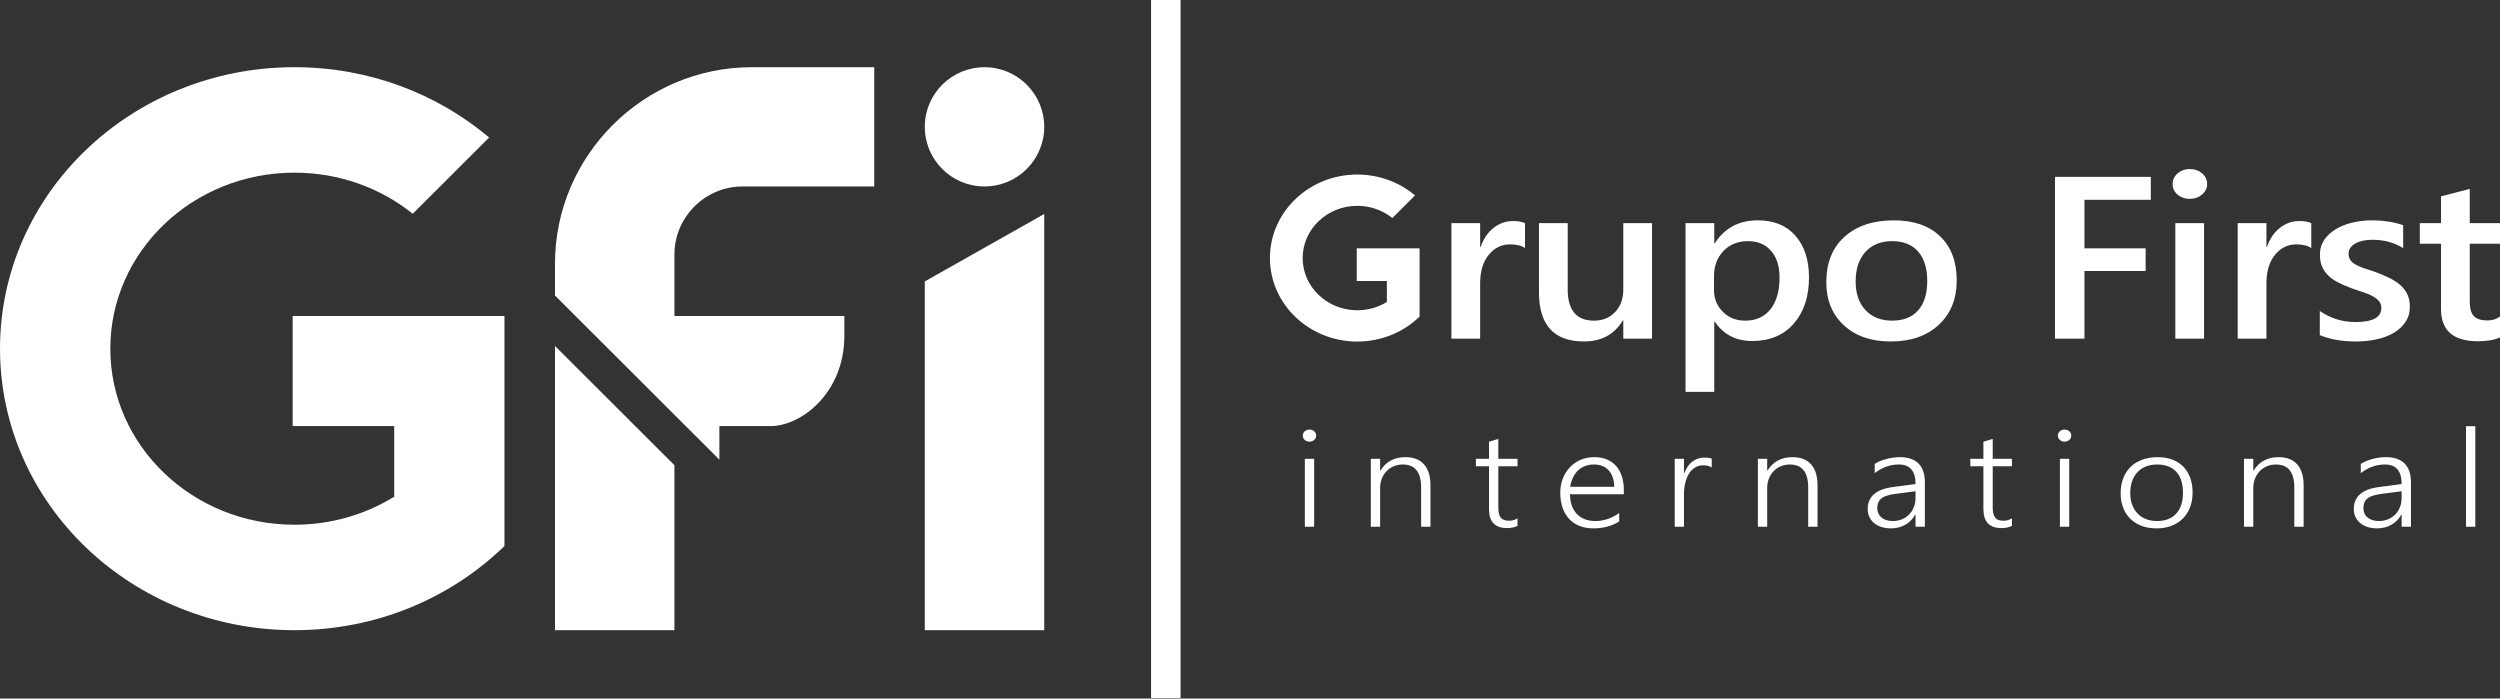
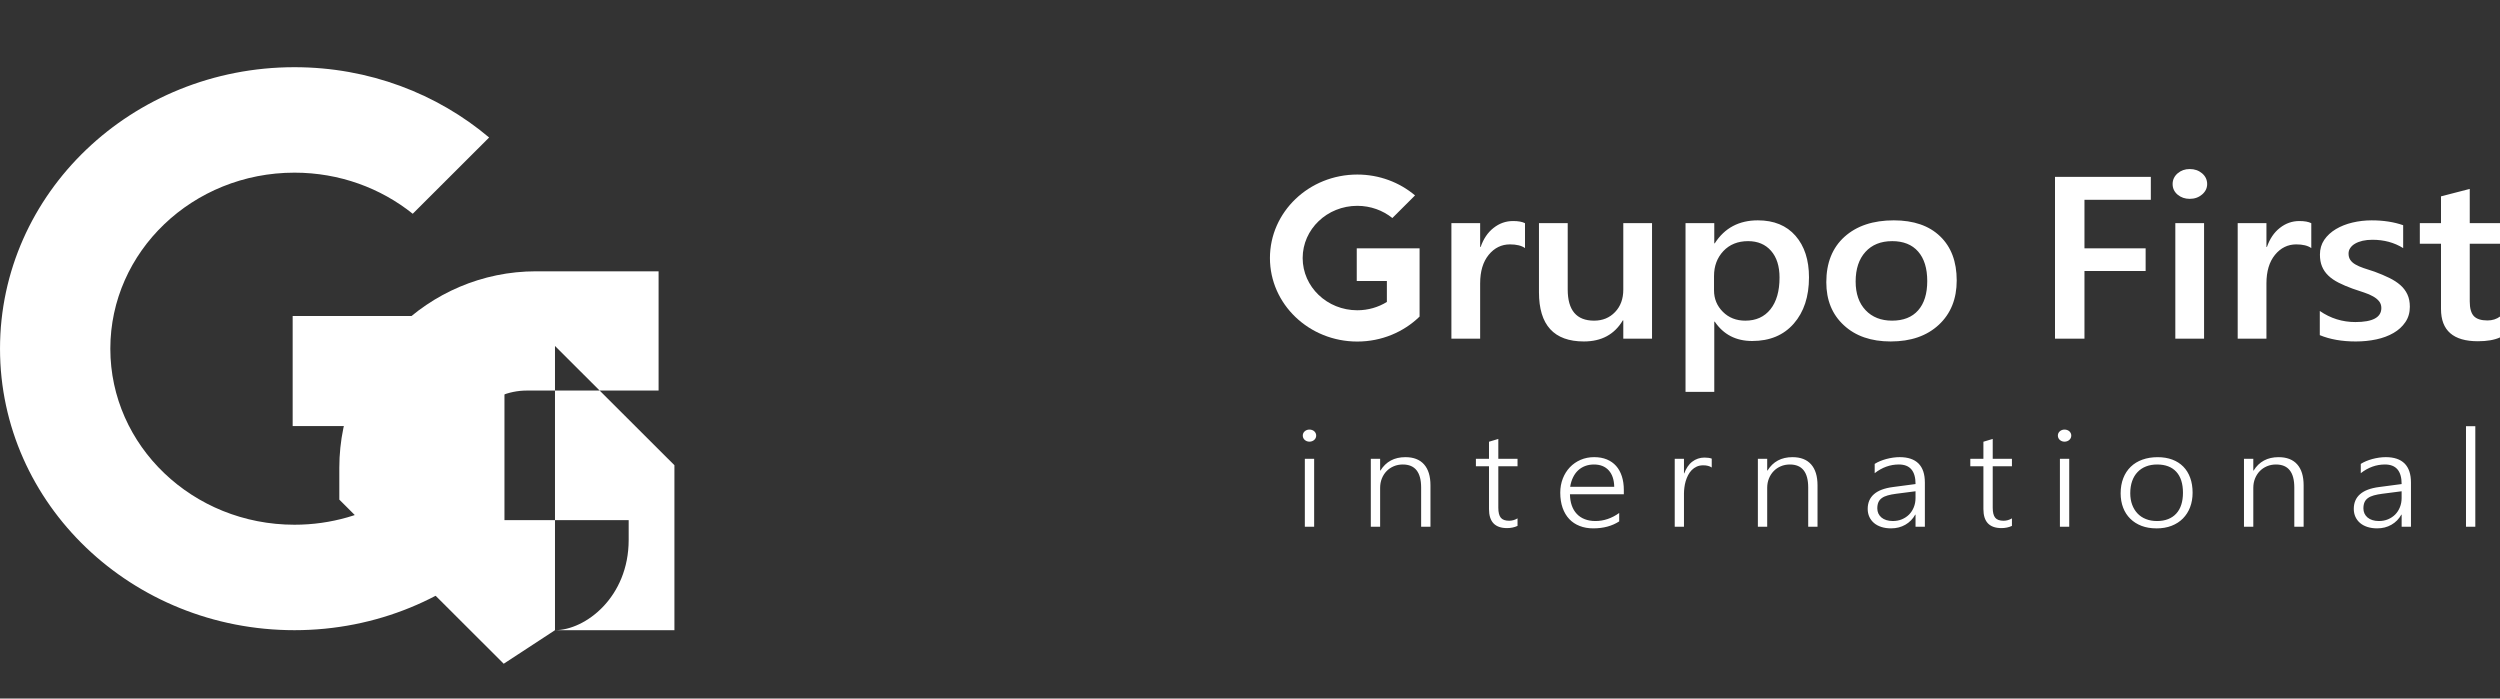
<svg xmlns="http://www.w3.org/2000/svg" width="544" height="152" id="svg2">
  <rect width="100%" height="100%" fill="#333333" stroke="none" />
  <defs id="defs4" />
  <g id="layer1" transform="translate(0,-900.362)">
    <g transform="matrix(1.25,0,0,-1.248,-254.155,1347.438)" id="g2993" style="fill:#ffffff">
      <g id="g2997" style="fill:#ffffff">
        <g id="g2999" style="fill:#ffffff">
-           <path id="path3001" style="fill:#ffffff;fill-opacity:1;fill-rule:evenodd;stroke:none" d="m 364.311,248.355 20.792,0 0,72.571 -20.792,-11.761 0,-60.81 z" />
-           <path id="path3003" style="fill:#ffffff;fill-opacity:1;fill-rule:evenodd;stroke:none" d="m 299.936,248.355 20.792,0 0,28.765 -20.792,20.792 0,-2.455 0,-11.516 0,-35.586 z m 28.619,29.735 0,5.851 8.924,0 c 5.278,0 12.828,5.734 12.828,15.747 l 0,3.445 -29.579,0 0,7.705 0,3.02 c 0,6.527 5.34,11.866 11.866,11.866 l 6.915,0 16.006,0 0,20.792 -12.305,0 -9.014,0 c -18.842,0 -34.26,-15.417 -34.26,-34.26 l 0,-5.548 22.767,-22.767 5.851,-5.851 z" />
+           <path id="path3003" style="fill:#ffffff;fill-opacity:1;fill-rule:evenodd;stroke:none" d="m 299.936,248.355 20.792,0 0,28.765 -20.792,20.792 0,-2.455 0,-11.516 0,-35.586 z c 5.278,0 12.828,5.734 12.828,15.747 l 0,3.445 -29.579,0 0,7.705 0,3.02 c 0,6.527 5.34,11.866 11.866,11.866 l 6.915,0 16.006,0 0,20.792 -12.305,0 -9.014,0 c -18.842,0 -34.26,-15.417 -34.26,-34.26 l 0,-5.548 22.767,-22.767 5.851,-5.851 z" />
          <path id="path3005" style="fill:#ffffff;fill-opacity:1;fill-rule:evenodd;stroke:none" d="m 254.271,303.133 0,-19.192 17.676,0 0,-12.31 c -5.003,-3.093 -10.962,-4.889 -17.361,-4.889 -17.704,0 -32.056,13.742 -32.056,30.693 0,16.951 14.352,30.694 32.056,30.694 7.838,0 15.017,-2.695 20.587,-7.168 l 13.298,13.298 c -9.034,7.627 -20.894,12.257 -33.885,12.257 -28.31,0 -51.26,-21.974 -51.26,-49.081 0,-27.106 22.95,-49.081 51.26,-49.081 14.313,0 27.254,5.619 36.554,14.677 l 0,1.724 0,19.185 0,10.593 0,8.599 -5.049,0 -31.82,0 z" />
-           <path id="path3007" style="fill:#ffffff;fill-opacity:1;fill-rule:evenodd;stroke:none" d="m 374.707,346.516 c 5.742,0 10.396,-4.654 10.396,-10.396 0,-5.742 -4.654,-10.396 -10.396,-10.396 -5.742,0 -10.396,4.654 -10.396,10.396 0,5.742 4.654,10.396 10.396,10.396" />
        </g>
        <g id="g3009" style="fill:#ffffff">
          <path id="path3011" style="fill:#ffffff;fill-opacity:1;fill-rule:nonzero;stroke:none" d="m 468.795,314.979 c -0.604,0.43 -1.479,0.645 -2.612,0.645 -1.479,0 -2.715,-0.611 -3.709,-1.827 -0.993,-1.223 -1.486,-2.881 -1.486,-4.977 l 0,-9.639 -5.004,0 0,20.151 5.004,0 0,-4.158 0.088,0 c 0.486,1.417 1.236,2.532 2.252,3.325 1.015,0.799 2.141,1.196 3.393,1.196 0.905,0 1.597,-0.128 2.075,-0.376 l 0,-4.339 z m 22.115,-15.798 -5.003,0 0,3.184 -0.088,0 c -1.45,-2.445 -3.708,-3.667 -6.77,-3.667 -5.217,0 -7.822,2.861 -7.822,8.584 l 0,12.05 5.004,0 0,-11.573 c 0,-3.62 1.531,-5.434 4.591,-5.434 1.479,0 2.693,0.497 3.65,1.498 0.957,0.994 1.435,2.304 1.435,3.916 l 0,11.593 5.003,0 0,-20.151 z m 10.923,2.969 -0.088,0 0,-12.238 -5.004,0 0,29.42 5.004,0 0,-3.519 0.088,0 c 1.707,2.667 4.209,4.003 7.498,4.003 2.804,0 4.989,-0.9 6.556,-2.693 1.567,-1.8 2.347,-4.212 2.347,-7.248 0,-3.358 -0.883,-6.045 -2.649,-8.067 -1.766,-2.022 -4.18,-3.029 -7.241,-3.029 -2.818,0 -4.989,1.121 -6.512,3.372 z m -0.132,7.966 0,-2.506 c 0,-1.471 0.515,-2.72 1.545,-3.748 1.023,-1.028 2.333,-1.538 3.907,-1.538 1.854,0 3.311,0.658 4.371,1.982 1.052,1.323 1.582,3.164 1.582,5.535 0,1.982 -0.493,3.54 -1.479,4.662 -0.979,1.122 -2.318,1.686 -3.996,1.686 -1.781,0 -3.216,-0.578 -4.304,-1.733 -1.082,-1.162 -1.626,-2.606 -1.626,-4.339 z m 30.754,-11.419 c -3.4,0 -6.122,0.94 -8.153,2.828 -2.038,1.881 -3.054,4.38 -3.054,7.496 0,3.385 1.06,6.032 3.179,7.94 2.119,1.901 4.974,2.854 8.572,2.854 3.451,0 6.137,-0.927 8.058,-2.781 1.928,-1.847 2.892,-4.413 2.892,-7.697 0,-3.217 -1.038,-5.797 -3.113,-7.731 -2.082,-1.941 -4.871,-2.908 -8.381,-2.908 z m 0.243,17.491 c -1.958,0 -3.503,-0.625 -4.636,-1.874 -1.134,-1.25 -1.707,-2.969 -1.707,-5.165 0,-2.116 0.581,-3.782 1.729,-4.997 1.148,-1.216 2.686,-1.827 4.614,-1.827 1.965,0 3.48,0.598 4.533,1.794 1.06,1.196 1.589,2.902 1.589,5.112 0,2.217 -0.53,3.936 -1.589,5.145 -1.052,1.209 -2.568,1.814 -4.533,1.814 z m 45.044,7.214 -11.553,0 0,-8.463 10.648,0 0,-3.95 -10.648,0 0,-11.809 -5.129,0 0,28.211 16.682,0 0,-3.99 z m 6.765,0.161 c -0.817,0 -1.516,0.242 -2.097,0.725 -0.581,0.49 -0.876,1.108 -0.876,1.854 0,0.746 0.294,1.37 0.876,1.874 0.581,0.497 1.28,0.746 2.097,0.746 0.854,0 1.567,-0.249 2.156,-0.746 0.589,-0.504 0.883,-1.129 0.883,-1.874 0,-0.705 -0.294,-1.316 -0.883,-1.82 -0.589,-0.504 -1.303,-0.759 -2.156,-0.759 z m 2.502,-24.382 -5.004,0 0,20.151 5.004,0 0,-20.151 z m 18.664,15.798 c -0.604,0.43 -1.479,0.645 -2.612,0.645 -1.479,0 -2.715,-0.611 -3.709,-1.827 -0.993,-1.223 -1.486,-2.881 -1.486,-4.977 l 0,-9.639 -5.004,0 0,20.151 5.004,0 0,-4.158 0.088,0 c 0.486,1.417 1.236,2.532 2.252,3.325 1.016,0.799 2.142,1.196 3.393,1.196 0.905,0 1.597,-0.128 2.075,-0.376 l 0,-4.339 z m 1.482,-15.18 0,4.218 c 1.869,-1.289 3.93,-1.935 6.189,-1.935 3.017,0 4.526,0.813 4.526,2.445 0,0.463 -0.132,0.853 -0.39,1.175 -0.257,0.322 -0.603,0.604 -1.045,0.853 -0.434,0.249 -0.956,0.477 -1.552,0.672 -0.596,0.195 -1.258,0.416 -1.994,0.671 -0.905,0.329 -1.722,0.672 -2.443,1.041 -0.728,0.369 -1.332,0.786 -1.81,1.25 -0.486,0.47 -0.846,0.994 -1.089,1.585 -0.25,0.591 -0.368,1.283 -0.368,2.069 0,0.974 0.25,1.834 0.75,2.573 0.508,0.746 1.185,1.363 2.031,1.874 0.846,0.504 1.81,0.887 2.885,1.142 1.082,0.255 2.193,0.383 3.341,0.383 2.046,0 3.871,-0.282 5.482,-0.846 l 0,-3.99 c -1.552,0.968 -3.341,1.451 -5.349,1.451 -0.633,0 -1.207,-0.06 -1.715,-0.175 -0.508,-0.121 -0.942,-0.289 -1.302,-0.497 -0.361,-0.208 -0.64,-0.464 -0.839,-0.759 -0.206,-0.295 -0.302,-0.618 -0.302,-0.974 0,-0.436 0.096,-0.799 0.302,-1.101 0.198,-0.302 0.493,-0.571 0.89,-0.799 0.397,-0.229 0.869,-0.443 1.427,-0.631 0.552,-0.188 1.185,-0.397 1.906,-0.625 0.949,-0.349 1.796,-0.712 2.554,-1.082 0.758,-0.369 1.398,-0.785 1.928,-1.249 0.53,-0.464 0.942,-1.008 1.229,-1.619 0.287,-0.605 0.434,-1.33 0.434,-2.176 0,-1.021 -0.257,-1.914 -0.78,-2.673 -0.515,-0.766 -1.207,-1.397 -2.068,-1.894 -0.861,-0.497 -1.854,-0.873 -2.988,-1.115 -1.126,-0.242 -2.318,-0.362 -3.569,-0.362 -2.413,0 -4.503,0.369 -6.27,1.101 z m 31.38,-0.39 c -0.971,-0.45 -2.259,-0.672 -3.856,-0.672 -4.283,0 -6.424,1.874 -6.424,5.622 l 0,11.385 -3.686,0 0,3.587 3.686,0 0,4.668 5.004,1.296 0,-5.965 5.276,0 0,-3.587 -5.276,0 0,-10.062 c 0,-1.189 0.236,-2.042 0.706,-2.553 0.478,-0.51 1.266,-0.766 2.377,-0.766 0.846,0 1.575,0.228 2.193,0.685 l 0,-3.641 z" />
          <path id="path3013" style="fill:#ffffff;fill-opacity:1;fill-rule:nonzero;stroke:none" d="m 431.269,281.227 c -0.311,0 -0.584,0.099 -0.814,0.3 -0.225,0.202 -0.342,0.458 -0.342,0.766 0,0.3 0.117,0.549 0.342,0.746 0.229,0.198 0.502,0.296 0.814,0.296 0.16,0 0.311,-0.024 0.454,-0.075 0.147,-0.052 0.268,-0.122 0.376,-0.213 0.104,-0.095 0.19,-0.205 0.251,-0.332 0.065,-0.126 0.095,-0.269 0.095,-0.423 0,-0.146 -0.026,-0.284 -0.086,-0.419 -0.061,-0.13 -0.143,-0.245 -0.255,-0.34 -0.108,-0.099 -0.234,-0.174 -0.372,-0.225 -0.138,-0.055 -0.294,-0.083 -0.463,-0.083 z m -0.8,-14.834 0,11.848 1.622,0 0,-11.848 -1.622,0 z m 20.246,0 0,6.832 c 0,2.682 -1.064,4.021 -3.193,4.021 -0.567,0 -1.091,-0.103 -1.575,-0.308 -0.48,-0.205 -0.896,-0.486 -1.246,-0.849 -0.35,-0.363 -0.627,-0.794 -0.826,-1.292 -0.199,-0.497 -0.298,-1.039 -0.298,-1.615 l 0,-6.789 -1.623,0 0,11.848 1.623,0 0,-2.054 0.052,0 c 0.965,1.56 2.414,2.338 4.348,2.338 1.419,0 2.501,-0.419 3.245,-1.26 0.744,-0.841 1.117,-2.058 1.117,-3.649 l 0,-7.223 -1.623,0 z m 16.78,0.146 c -0.554,-0.257 -1.164,-0.383 -1.821,-0.383 -2.098,0 -3.145,1.102 -3.145,3.306 l 0,7.476 -2.28,0 0,1.303 2.28,0 0,2.974 1.622,0.486 0,-3.459 3.345,0 0,-1.303 -3.345,0 0,-7.239 c 0,-0.802 0.143,-1.379 0.433,-1.734 0.285,-0.351 0.77,-0.529 1.458,-0.529 0.506,0 0.991,0.138 1.454,0.415 l 0,-1.311 z m 9.127,5.518 c 0.008,-0.727 0.117,-1.379 0.316,-1.959 0.203,-0.577 0.497,-1.07 0.878,-1.469 0.376,-0.403 0.839,-0.711 1.385,-0.92 0.545,-0.213 1.159,-0.32 1.847,-0.32 1.458,0 2.843,0.466 4.145,1.402 l 0,-1.465 c -1.242,-0.809 -2.747,-1.216 -4.513,-1.216 -0.874,0 -1.661,0.138 -2.371,0.419 -0.71,0.276 -1.316,0.679 -1.813,1.208 -0.497,0.529 -0.883,1.181 -1.155,1.951 -0.268,0.774 -0.407,1.655 -0.407,2.642 0,0.889 0.151,1.71 0.445,2.468 0.294,0.754 0.705,1.41 1.229,1.963 0.524,0.553 1.147,0.984 1.865,1.296 0.718,0.312 1.506,0.47 2.358,0.47 0.835,0 1.575,-0.134 2.215,-0.399 0.645,-0.268 1.181,-0.648 1.618,-1.141 0.437,-0.493 0.765,-1.094 0.995,-1.805 0.23,-0.711 0.342,-1.505 0.342,-2.381 l 0,-0.742 -9.38,0 z m 7.706,1.303 c -0.021,1.232 -0.346,2.188 -0.96,2.867 -0.619,0.679 -1.475,1.019 -2.575,1.019 -0.549,0 -1.06,-0.087 -1.527,-0.265 -0.467,-0.178 -0.882,-0.434 -1.237,-0.77 -0.355,-0.336 -0.649,-0.747 -0.878,-1.228 -0.234,-0.482 -0.398,-1.023 -0.489,-1.623 l 7.667,0 z m 16.975,3.361 c -0.381,0.257 -0.87,0.383 -1.471,0.383 -0.432,0 -0.813,-0.075 -1.142,-0.225 -0.329,-0.15 -0.619,-0.352 -0.87,-0.608 -0.247,-0.253 -0.459,-0.549 -0.632,-0.885 -0.173,-0.336 -0.311,-0.683 -0.42,-1.046 -0.104,-0.363 -0.182,-0.731 -0.225,-1.098 -0.048,-0.371 -0.074,-0.723 -0.074,-1.054 l 0,-5.794 -1.609,0 0,11.848 1.609,0 0,-2.54 0.052,0 c 0.152,0.431 0.346,0.822 0.58,1.161 0.229,0.344 0.497,0.636 0.805,0.869 0.303,0.237 0.632,0.415 0.995,0.537 0.359,0.122 0.736,0.185 1.134,0.185 0.26,0 0.493,-0.016 0.701,-0.047 0.208,-0.028 0.398,-0.075 0.567,-0.138 l 0,-1.548 z m 16.794,-10.328 0,6.832 c 0,2.682 -1.064,4.021 -3.193,4.021 -0.567,0 -1.09,-0.103 -1.575,-0.308 -0.48,-0.205 -0.896,-0.486 -1.246,-0.849 -0.35,-0.363 -0.627,-0.794 -0.826,-1.292 -0.199,-0.497 -0.299,-1.039 -0.299,-1.615 l 0,-6.789 -1.623,0 0,11.848 1.623,0 0,-2.054 0.052,0 c 0.965,1.56 2.414,2.338 4.348,2.338 1.419,0 2.501,-0.419 3.245,-1.26 0.744,-0.841 1.116,-2.058 1.116,-3.649 l 0,-7.223 -1.623,0 z m 18.684,0 0,2.109 -0.052,0 c -0.419,-0.758 -1,-1.347 -1.73,-1.765 -0.731,-0.419 -1.558,-0.628 -2.475,-0.628 -0.627,0 -1.19,0.083 -1.696,0.245 -0.502,0.162 -0.926,0.391 -1.276,0.687 -0.351,0.3 -0.623,0.656 -0.814,1.074 -0.19,0.419 -0.285,0.877 -0.285,1.383 0,1.074 0.363,1.931 1.09,2.567 0.727,0.64 1.826,1.055 3.297,1.248 l 3.942,0.521 c 0,2.275 -0.969,3.412 -2.903,3.412 -1.514,0 -2.916,-0.505 -4.21,-1.516 l 0,1.619 c 0.273,0.174 0.58,0.336 0.922,0.478 0.342,0.142 0.701,0.265 1.082,0.371 0.381,0.103 0.77,0.182 1.172,0.241 0.403,0.059 0.792,0.087 1.173,0.087 1.445,0 2.54,-0.371 3.279,-1.109 0.736,-0.743 1.108,-1.845 1.108,-3.314 l 0,-7.709 -1.623,0 z m -3.344,5.754 c -0.584,-0.075 -1.082,-0.17 -1.497,-0.288 -0.415,-0.115 -0.757,-0.272 -1.03,-0.47 -0.269,-0.197 -0.468,-0.439 -0.593,-0.727 -0.125,-0.292 -0.191,-0.648 -0.191,-1.074 0,-0.316 0.061,-0.608 0.182,-0.88 0.126,-0.269 0.303,-0.502 0.532,-0.699 0.234,-0.197 0.519,-0.351 0.852,-0.458 0.333,-0.107 0.71,-0.162 1.134,-0.162 0.575,0 1.103,0.099 1.584,0.3 0.48,0.202 0.9,0.482 1.25,0.833 0.35,0.355 0.623,0.782 0.822,1.276 0.199,0.493 0.298,1.031 0.298,1.611 l 0,1.169 -3.344,-0.431 z m 20.125,-5.608 c -0.554,-0.257 -1.164,-0.383 -1.821,-0.383 -2.098,0 -3.145,1.102 -3.145,3.306 l 0,7.476 -2.28,0 0,1.303 2.28,0 0,2.974 1.622,0.486 0,-3.459 3.345,0 0,-1.303 -3.345,0 0,-7.239 c 0,-0.802 0.143,-1.379 0.433,-1.734 0.285,-0.351 0.77,-0.529 1.458,-0.529 0.506,0 0.991,0.138 1.454,0.415 l 0,-1.311 z m 9.152,14.688 c -0.311,0 -0.584,0.099 -0.813,0.3 -0.225,0.202 -0.342,0.458 -0.342,0.766 0,0.3 0.117,0.549 0.342,0.746 0.229,0.198 0.502,0.296 0.813,0.296 0.16,0 0.312,-0.024 0.454,-0.075 0.147,-0.052 0.269,-0.122 0.377,-0.213 0.104,-0.095 0.19,-0.205 0.251,-0.332 0.065,-0.126 0.095,-0.269 0.095,-0.423 0,-0.146 -0.026,-0.284 -0.086,-0.419 -0.061,-0.13 -0.143,-0.245 -0.255,-0.34 -0.109,-0.099 -0.234,-0.174 -0.372,-0.225 -0.138,-0.055 -0.294,-0.083 -0.463,-0.083 z m -0.8,-14.834 0,11.848 1.622,0 0,-11.848 -1.622,0 z m 16.797,-0.284 c -0.965,0 -1.826,0.146 -2.591,0.438 -0.766,0.296 -1.419,0.711 -1.96,1.248 -0.541,0.537 -0.956,1.177 -1.242,1.927 -0.285,0.75 -0.433,1.58 -0.433,2.492 0,0.987 0.156,1.872 0.459,2.65 0.303,0.782 0.736,1.441 1.298,1.986 0.562,0.545 1.242,0.96 2.034,1.244 0.796,0.288 1.683,0.43 2.665,0.43 0.934,0 1.782,-0.142 2.535,-0.422 0.748,-0.281 1.389,-0.691 1.912,-1.221 0.524,-0.533 0.926,-1.185 1.203,-1.947 0.281,-0.766 0.42,-1.635 0.42,-2.607 0,-0.928 -0.147,-1.769 -0.437,-2.532 -0.29,-0.762 -0.71,-1.414 -1.25,-1.963 -0.541,-0.549 -1.198,-0.971 -1.978,-1.276 -0.774,-0.3 -1.653,-0.45 -2.635,-0.45 z m 0.126,11.137 c -0.71,0 -1.35,-0.111 -1.925,-0.336 -0.575,-0.225 -1.069,-0.549 -1.475,-0.979 -0.411,-0.427 -0.727,-0.952 -0.948,-1.576 -0.217,-0.62 -0.329,-1.327 -0.329,-2.113 0,-0.743 0.112,-1.41 0.329,-2.003 0.221,-0.596 0.532,-1.105 0.934,-1.532 0.398,-0.423 0.887,-0.751 1.462,-0.976 0.576,-0.229 1.216,-0.344 1.925,-0.344 0.727,0 1.372,0.111 1.93,0.332 0.558,0.217 1.03,0.537 1.419,0.96 0.39,0.423 0.684,0.936 0.878,1.548 0.199,0.608 0.298,1.303 0.298,2.085 0,1.596 -0.39,2.82 -1.164,3.665 -0.779,0.845 -1.89,1.268 -3.336,1.268 z m 23.881,-10.853 0,6.832 c 0,2.682 -1.064,4.021 -3.193,4.021 -0.567,0 -1.09,-0.103 -1.575,-0.308 -0.48,-0.205 -0.896,-0.486 -1.246,-0.849 -0.35,-0.363 -0.627,-0.794 -0.826,-1.292 -0.199,-0.497 -0.298,-1.039 -0.298,-1.615 l 0,-6.789 -1.623,0 0,11.848 1.623,0 0,-2.054 0.052,0 c 0.965,1.56 2.414,2.338 4.348,2.338 1.419,0 2.501,-0.419 3.245,-1.26 0.744,-0.841 1.116,-2.058 1.116,-3.649 l 0,-7.223 -1.623,0 z m 18.684,0 0,2.109 -0.052,0 c -0.42,-0.758 -1,-1.347 -1.731,-1.765 -0.731,-0.419 -1.558,-0.628 -2.475,-0.628 -0.627,0 -1.19,0.083 -1.696,0.245 -0.502,0.162 -0.926,0.391 -1.276,0.687 -0.351,0.3 -0.623,0.656 -0.814,1.074 -0.19,0.419 -0.286,0.877 -0.286,1.383 0,1.074 0.364,1.931 1.091,2.567 0.727,0.64 1.826,1.055 3.297,1.248 l 3.942,0.521 c 0,2.275 -0.969,3.412 -2.903,3.412 -1.514,0 -2.916,-0.505 -4.21,-1.516 l 0,1.619 c 0.273,0.174 0.58,0.336 0.922,0.478 0.342,0.142 0.701,0.265 1.081,0.371 0.381,0.103 0.77,0.182 1.173,0.241 0.403,0.059 0.792,0.087 1.172,0.087 1.445,0 2.54,-0.371 3.28,-1.109 0.736,-0.743 1.107,-1.845 1.107,-3.314 l 0,-7.709 -1.623,0 z m -3.344,5.754 c -0.584,-0.075 -1.082,-0.17 -1.497,-0.288 -0.416,-0.115 -0.757,-0.272 -1.03,-0.47 -0.268,-0.197 -0.467,-0.439 -0.593,-0.727 -0.126,-0.292 -0.191,-0.648 -0.191,-1.074 0,-0.316 0.061,-0.608 0.182,-0.88 0.126,-0.269 0.303,-0.502 0.532,-0.699 0.234,-0.197 0.519,-0.351 0.852,-0.458 0.333,-0.107 0.71,-0.162 1.133,-0.162 0.576,0 1.103,0.099 1.584,0.3 0.48,0.202 0.9,0.482 1.25,0.833 0.35,0.355 0.623,0.782 0.822,1.276 0.199,0.493 0.298,1.031 0.298,1.611 l 0,1.169 -3.344,-0.431 z m 14.548,-5.754 0,17.536 1.622,0 0,-17.536 -1.622,0 z" />
          <path id="path3015" style="fill:#ffffff;fill-opacity:1;fill-rule:evenodd;stroke:none" d="m 439.507,314.932 0,-5.693 5.244,0 0,-3.652 c -1.484,-0.918 -3.252,-1.45 -5.15,-1.45 -5.252,0 -9.509,4.076 -9.509,9.105 0,5.029 4.258,9.105 9.509,9.105 2.325,0 4.455,-0.8 6.107,-2.127 l 3.945,3.945 c -2.68,2.262 -6.198,3.636 -10.052,3.636 -8.398,0 -15.206,-6.518 -15.206,-14.559 0,-8.041 6.808,-14.559 15.206,-14.559 4.246,0 8.085,1.667 10.843,4.354 l 0,0.511 0,5.691 0,3.143 0,2.551 -1.498,0 -9.439,0 z" />
        </g>
-         <path id="path3017" style="fill:#ffffff;fill-opacity:1;fill-rule:evenodd;stroke:none" d="m 403.701,358.353 5.136,0 0,-121.835 -5.136,0 0,121.835 z" />
      </g>
    </g>
  </g>
</svg>